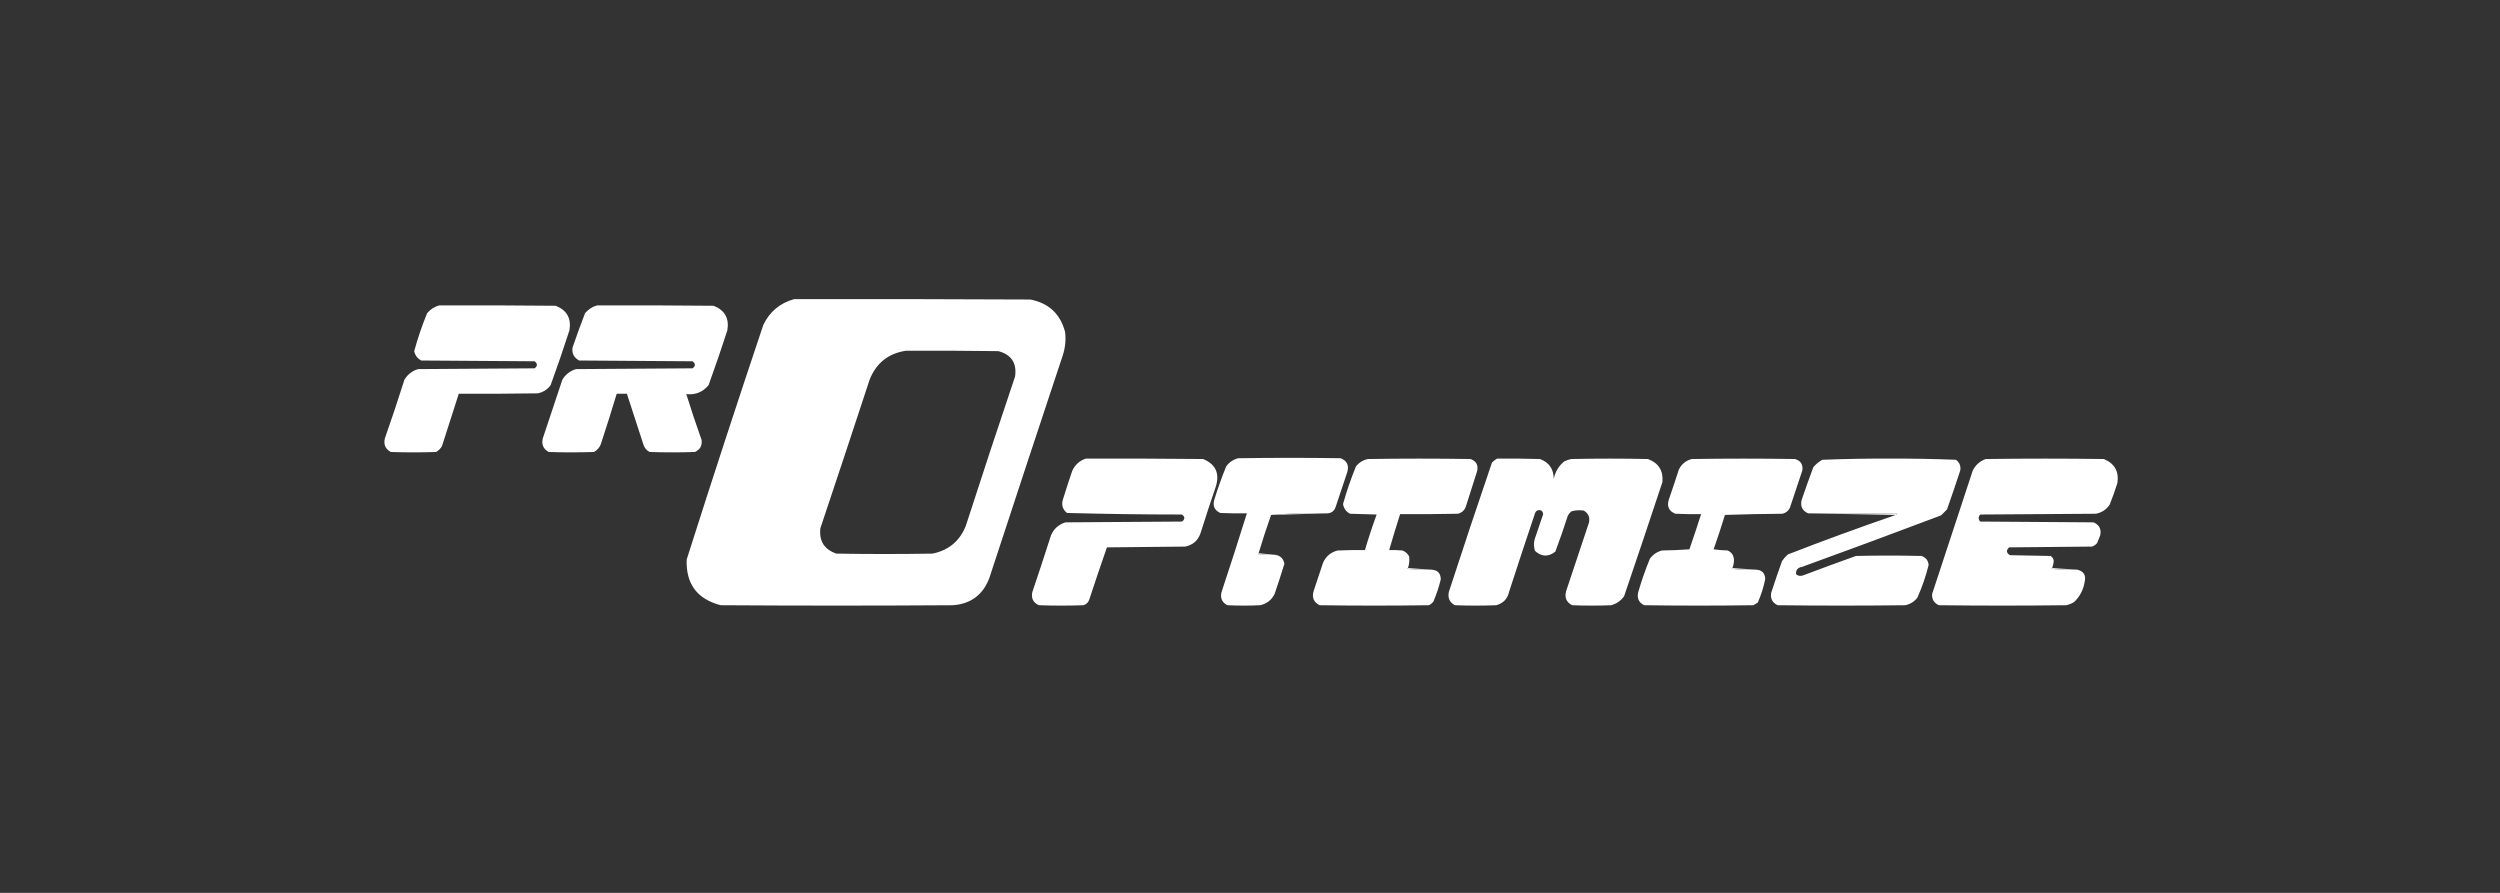
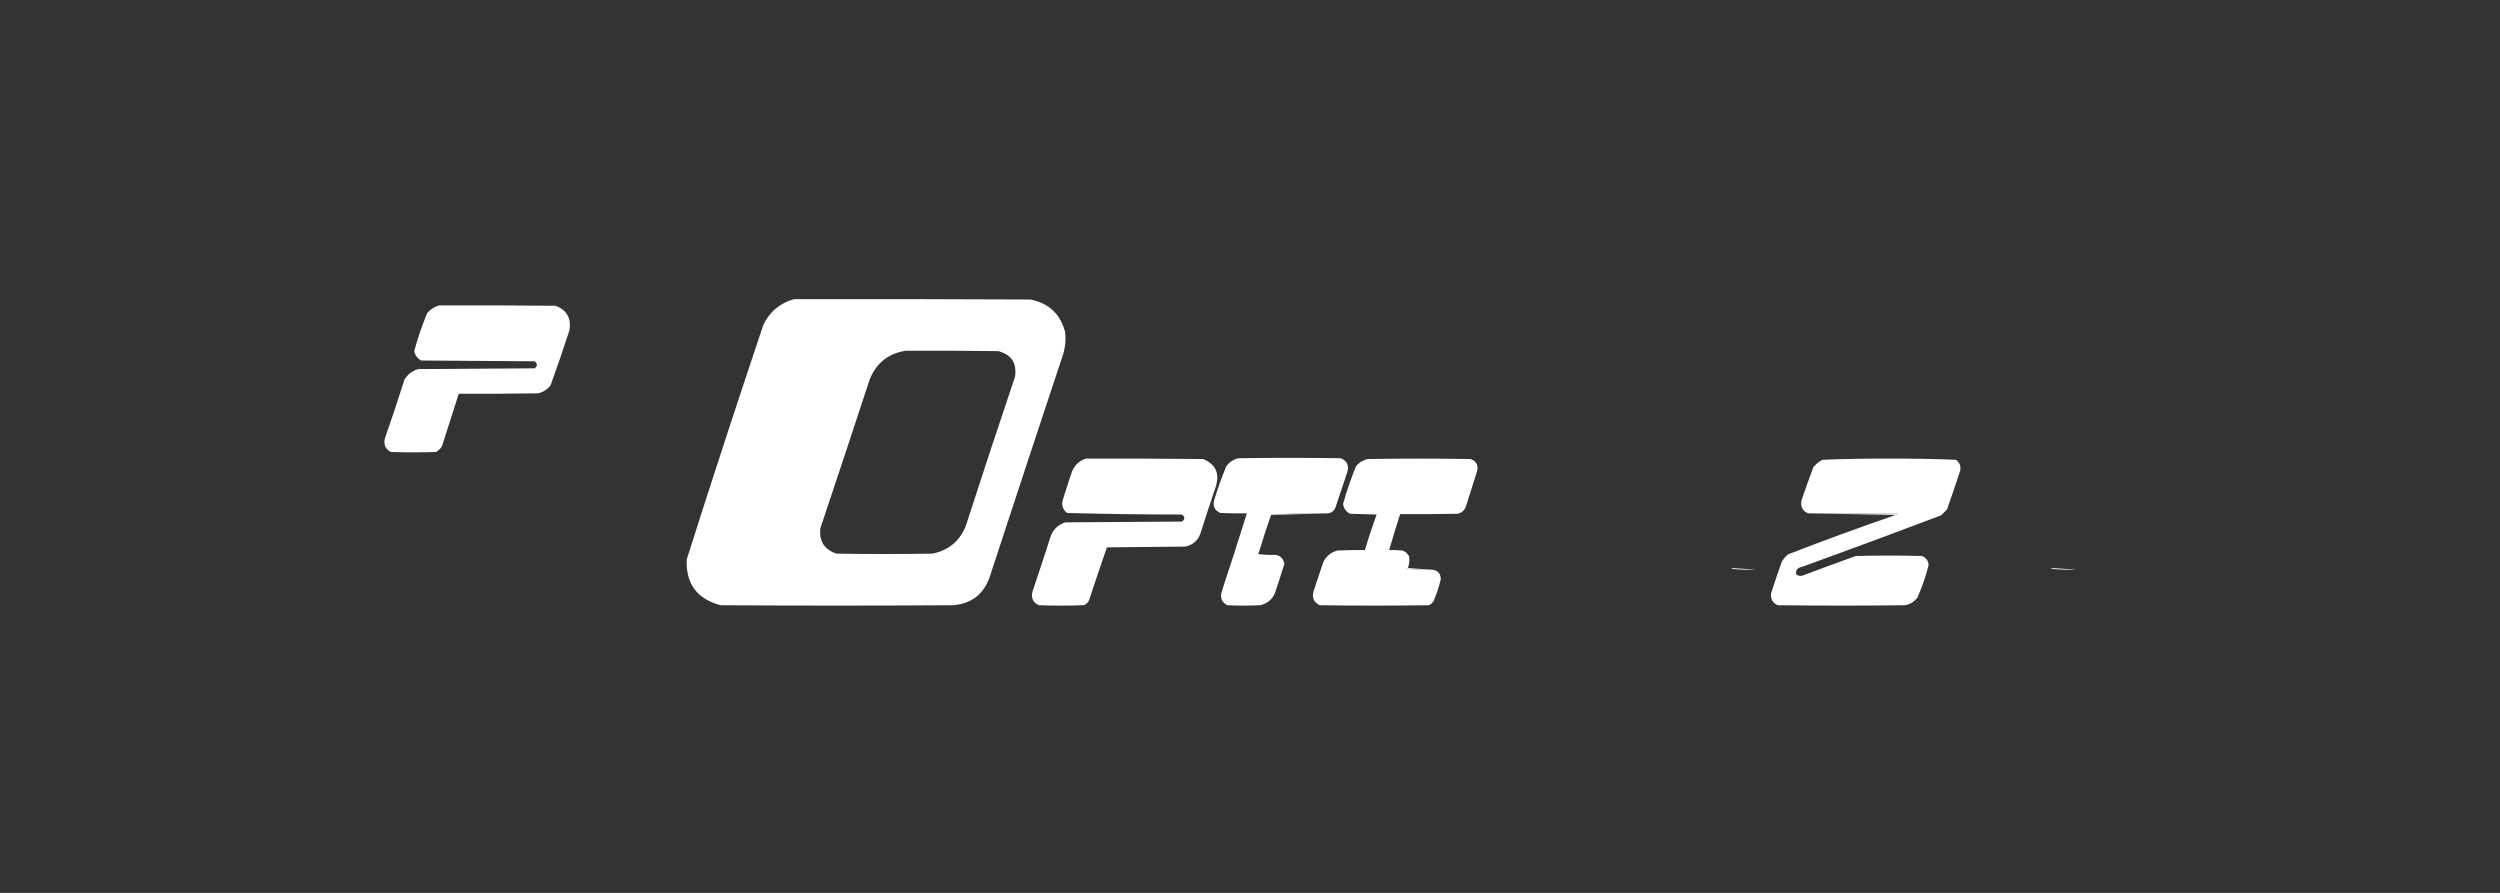
<svg xmlns="http://www.w3.org/2000/svg" width="280" height="100" viewBox="0 0 280 100" fill="none">
  <rect x="0" y="0" width="280" height="100" fill="#333333" stroke="none" />
  <path fill-rule="evenodd" clip-rule="evenodd" d="M49.194 34.203C53.544 34.189 57.893 34.203 62.242 34.247C63.495 34.744 64.006 35.663 63.774 37.005C63.108 39.063 62.407 41.106 61.672 43.135C61.31 43.63 60.828 43.936 60.228 44.054C57.28 44.098 54.332 44.113 51.383 44.098C50.765 46.056 50.138 48.011 49.501 49.965C49.34 50.242 49.121 50.461 48.844 50.622C47.151 50.68 45.458 50.68 43.765 50.622C43.157 50.285 42.938 49.775 43.109 49.089C43.873 46.912 44.603 44.723 45.298 42.522C45.656 41.93 46.167 41.536 46.83 41.34C51.179 41.311 55.528 41.281 59.877 41.252C60.217 40.988 60.217 40.725 59.877 40.464C55.645 40.435 51.413 40.406 47.18 40.377C46.753 40.153 46.49 39.803 46.392 39.326C46.787 37.88 47.268 36.464 47.837 35.079C48.208 34.639 48.661 34.347 49.194 34.203Z" fill="white" />
-   <path fill-rule="evenodd" clip-rule="evenodd" d="M66.883 34.203C71.232 34.189 75.581 34.203 79.93 34.247C81.183 34.744 81.694 35.663 81.462 37.005C80.796 39.063 80.095 41.106 79.361 43.135C78.714 43.914 77.882 44.25 76.865 44.142C77.4 45.858 77.969 47.566 78.573 49.264C78.668 49.9 78.42 50.352 77.828 50.622C76.135 50.68 74.442 50.68 72.75 50.622C72.438 50.456 72.219 50.208 72.093 49.877C71.473 47.946 70.846 46.019 70.21 44.098C69.831 44.098 69.451 44.098 69.072 44.098C68.5 46.003 67.902 47.9 67.277 49.79C67.121 50.15 66.873 50.427 66.532 50.622C64.84 50.68 63.147 50.68 61.454 50.622C60.845 50.285 60.626 49.775 60.797 49.089C61.527 46.899 62.257 44.71 62.986 42.522C63.345 41.93 63.855 41.536 64.518 41.34C68.868 41.311 73.216 41.281 77.566 41.252C77.916 40.989 77.916 40.727 77.566 40.464C73.333 40.435 69.101 40.406 64.869 40.377C64.282 40.065 64.034 39.583 64.124 38.932C64.565 37.638 65.032 36.353 65.525 35.079C65.897 34.639 66.349 34.347 66.883 34.203Z" fill="white" />
  <path fill-rule="evenodd" clip-rule="evenodd" d="M121.611 51.366C125.99 51.351 130.368 51.366 134.746 51.41C136.132 51.978 136.614 52.985 136.191 54.431C135.589 56.206 135.006 57.986 134.44 59.772C134.143 60.571 133.574 61.053 132.732 61.217C129.813 61.246 126.894 61.276 123.975 61.305C123.303 63.236 122.646 65.177 122.005 67.128C121.903 67.463 121.684 67.682 121.349 67.785C119.685 67.843 118.021 67.843 116.357 67.785C115.728 67.505 115.48 67.023 115.613 66.34C116.331 64.215 117.031 62.085 117.715 59.947C118.035 59.219 118.575 58.737 119.335 58.503C123.684 58.474 128.032 58.444 132.382 58.415C132.732 58.152 132.732 57.89 132.382 57.627C128.086 57.626 123.795 57.567 119.51 57.452C119.035 57.08 118.875 56.598 119.028 56.007C119.361 54.922 119.711 53.842 120.079 52.767C120.386 52.066 120.896 51.599 121.611 51.366Z" fill="white" />
  <path fill-rule="evenodd" clip-rule="evenodd" d="M148.669 57.496C146.536 57.438 144.434 57.496 142.364 57.671C141.863 59.089 141.396 60.519 140.963 61.962C140.916 61.967 140.886 61.996 140.876 62.049C141.515 62.136 142.158 62.166 142.802 62.137C143.391 62.215 143.742 62.551 143.853 63.144C143.506 64.273 143.141 65.396 142.758 66.515C142.426 67.198 141.885 67.621 141.138 67.785C139.912 67.843 138.687 67.843 137.461 67.785C136.871 67.476 136.652 66.994 136.804 66.34C137.78 63.397 138.729 60.449 139.65 57.496C138.657 57.51 137.665 57.496 136.673 57.452C136.008 57.148 135.789 56.637 136.016 55.919C136.402 54.675 136.84 53.449 137.329 52.242C137.671 51.772 138.123 51.465 138.687 51.322C142.511 51.264 146.334 51.264 150.158 51.322C150.86 51.603 151.108 52.114 150.902 52.855C150.463 54.17 150.025 55.484 149.588 56.795C149.436 57.229 149.13 57.463 148.669 57.496Z" fill="white" />
  <path fill-rule="evenodd" clip-rule="evenodd" d="M157.688 63.625C157.641 63.63 157.611 63.66 157.601 63.713C158.504 63.8 159.409 63.829 160.315 63.8C161.008 63.836 161.358 64.201 161.366 64.895C161.159 65.748 160.882 66.58 160.534 67.391C160.398 67.553 160.237 67.685 160.053 67.785C155.966 67.843 151.88 67.843 147.793 67.785C147.123 67.448 146.904 66.908 147.137 66.165C147.487 65.114 147.837 64.063 148.187 63.012C148.511 62.303 149.05 61.851 149.807 61.655C150.828 61.611 151.85 61.597 152.872 61.611C153.266 60.268 153.704 58.94 154.186 57.627C153.194 57.598 152.201 57.569 151.208 57.539C150.761 57.31 150.498 56.945 150.42 56.445C150.823 55.017 151.305 53.616 151.865 52.242C152.217 51.796 152.67 51.519 153.222 51.41C157.046 51.351 160.87 51.351 164.694 51.41C165.34 51.637 165.588 52.09 165.438 52.767C165.029 54.053 164.62 55.337 164.212 56.62C164.081 57.102 163.774 57.408 163.292 57.539C161.133 57.583 158.973 57.598 156.813 57.583C156.386 58.921 155.977 60.263 155.587 61.611C156.084 61.597 156.58 61.611 157.075 61.655C157.405 61.781 157.654 62 157.82 62.312C157.882 62.761 157.838 63.199 157.688 63.625Z" fill="white" />
-   <path fill-rule="evenodd" clip-rule="evenodd" d="M167.671 51.366C169.277 51.351 170.882 51.366 172.487 51.41C173.505 51.796 174.017 52.541 174.019 53.643C174.18 52.84 174.574 52.183 175.201 51.672C175.452 51.55 175.715 51.462 175.989 51.41C178.85 51.351 181.71 51.351 184.571 51.41C185.766 51.858 186.306 52.72 186.191 53.993C184.778 58.262 183.348 62.523 181.9 66.778C181.542 67.281 181.06 67.616 180.455 67.785C178.996 67.843 177.537 67.843 176.077 67.785C175.417 67.436 175.198 66.896 175.42 66.165C176.267 63.625 177.113 61.086 177.96 58.546C178.094 57.954 177.904 57.501 177.391 57.189C176.913 57.111 176.447 57.14 175.989 57.277C175.825 57.412 175.694 57.572 175.595 57.758C175.163 59.114 174.696 60.457 174.194 61.786C173.403 62.398 172.644 62.368 171.918 61.699C171.743 61.138 171.772 60.584 172.005 60.035C172.274 59.214 172.552 58.397 172.837 57.583C172.77 57.176 172.537 57.045 172.137 57.189C172.032 57.268 171.959 57.37 171.918 57.496C170.937 60.409 169.974 63.328 169.028 66.252C168.852 67.059 168.37 67.57 167.583 67.785C166.036 67.843 164.489 67.843 162.942 67.785C162.334 67.448 162.115 66.937 162.285 66.252C163.856 61.423 165.461 56.607 167.102 51.804C167.274 51.624 167.463 51.478 167.671 51.366Z" fill="white" />
-   <path fill-rule="evenodd" clip-rule="evenodd" d="M194.028 63.625C193.981 63.63 193.951 63.66 193.94 63.713C194.843 63.8 195.749 63.829 196.655 63.8C197.33 63.833 197.68 64.183 197.706 64.851C197.525 65.756 197.249 66.632 196.874 67.478C196.714 67.58 196.553 67.682 196.392 67.785C192.306 67.843 188.22 67.843 184.133 67.785C183.544 67.476 183.325 66.994 183.476 66.34C183.845 65.059 184.283 63.804 184.79 62.574C185.131 62.104 185.584 61.798 186.147 61.655C187.17 61.64 188.192 61.597 189.212 61.524C189.668 60.214 190.106 58.9 190.525 57.583C189.561 57.598 188.598 57.583 187.636 57.539C186.932 57.255 186.684 56.745 186.891 56.007C187.285 54.874 187.664 53.736 188.03 52.592C188.332 51.981 188.813 51.587 189.475 51.41C193.327 51.351 197.18 51.351 201.033 51.41C201.673 51.594 201.95 52.017 201.865 52.679C201.398 54.082 200.931 55.483 200.464 56.883C200.29 57.232 200.012 57.451 199.632 57.539C197.481 57.554 195.335 57.598 193.196 57.671C192.799 58.964 192.376 60.248 191.926 61.524C192.449 61.596 192.975 61.64 193.503 61.655C193.968 61.872 194.201 62.237 194.203 62.75C194.199 63.054 194.14 63.346 194.028 63.625Z" fill="white" />
  <path fill-rule="evenodd" clip-rule="evenodd" d="M212.329 57.671C212.398 57.646 212.457 57.602 212.504 57.539C209.177 57.496 205.849 57.481 202.522 57.496C201.869 57.22 201.621 56.724 201.778 56.007C202.197 54.777 202.635 53.551 203.091 52.329C203.376 51.986 203.711 51.709 204.098 51.497C206.603 51.396 209.113 51.352 211.629 51.366C214.117 51.352 216.598 51.396 219.072 51.497C219.465 51.801 219.625 52.195 219.553 52.679C219.074 54.146 218.578 55.606 218.065 57.058C217.846 57.277 217.627 57.496 217.408 57.715C212.226 59.675 207.031 61.602 201.821 63.494C201.329 63.575 201.11 63.852 201.165 64.326C201.384 64.499 201.631 64.543 201.909 64.457C203.887 63.71 205.872 62.98 207.863 62.268C210.315 62.209 212.767 62.209 215.219 62.268C215.696 62.438 215.959 62.774 216.007 63.275C215.694 64.548 215.271 65.774 214.737 66.953C214.388 67.397 213.935 67.675 213.38 67.785C208.623 67.843 203.864 67.843 199.107 67.785C198.52 67.519 198.272 67.066 198.363 66.427C198.754 65.224 199.163 64.027 199.588 62.837C199.775 62.563 199.994 62.315 200.245 62.093C204.246 60.54 208.274 59.066 212.329 57.671Z" fill="white" />
-   <path fill-rule="evenodd" clip-rule="evenodd" d="M229.842 63.625C229.795 63.63 229.765 63.66 229.755 63.713C230.716 63.8 231.68 63.829 232.644 63.8C233.39 63.977 233.667 64.444 233.476 65.201C233.329 66.084 232.935 66.828 232.294 67.434C232.021 67.6 231.729 67.717 231.419 67.785C226.661 67.843 221.903 67.843 217.145 67.785C216.601 67.532 216.353 67.109 216.401 66.515C217.919 61.903 219.437 57.291 220.954 52.679C221.273 52.069 221.755 51.645 222.399 51.41C226.806 51.351 231.215 51.351 235.622 51.41C236.822 51.898 237.333 52.788 237.154 54.081C236.897 54.91 236.605 55.727 236.278 56.532C235.911 57.074 235.399 57.41 234.746 57.539C230.426 57.569 226.106 57.598 221.786 57.627C221.553 57.89 221.553 58.152 221.786 58.415C226.018 58.444 230.251 58.474 234.483 58.503C235.119 58.788 235.368 59.269 235.228 59.947C235.111 60.239 234.994 60.531 234.877 60.823C234.726 61.008 234.536 61.14 234.308 61.217C231.215 61.246 228.12 61.276 225.026 61.305C224.67 61.633 224.7 61.925 225.114 62.18C226.631 62.209 228.15 62.239 229.667 62.268C229.899 62.411 230.016 62.615 230.018 62.881C229.986 63.137 229.927 63.385 229.842 63.625Z" fill="white" />
  <path fill-rule="evenodd" clip-rule="evenodd" d="M148.669 57.496C146.576 57.555 144.475 57.613 142.364 57.671C144.434 57.496 146.536 57.438 148.669 57.496Z" fill="white" />
  <path fill-rule="evenodd" clip-rule="evenodd" d="M202.522 57.496C205.849 57.481 209.177 57.496 212.504 57.539C212.457 57.602 212.398 57.646 212.329 57.671C209.06 57.612 205.791 57.554 202.522 57.496Z" fill="white" />
-   <path fill-rule="evenodd" clip-rule="evenodd" d="M140.963 61.962C141.576 62.02 142.189 62.078 142.802 62.137C142.158 62.166 141.515 62.136 140.876 62.049C140.886 61.996 140.916 61.967 140.963 61.962Z" fill="white" />
  <path fill-rule="evenodd" clip-rule="evenodd" d="M157.688 63.625C158.564 63.684 159.44 63.742 160.315 63.8C159.409 63.829 158.504 63.8 157.601 63.713C157.611 63.66 157.641 63.63 157.688 63.625Z" fill="white" />
  <path fill-rule="evenodd" clip-rule="evenodd" d="M194.028 63.625C194.904 63.684 195.779 63.742 196.655 63.8C195.749 63.829 194.843 63.8 193.94 63.713C193.951 63.66 193.981 63.63 194.028 63.625Z" fill="white" />
  <path fill-rule="evenodd" clip-rule="evenodd" d="M229.842 63.625C230.777 63.684 231.71 63.742 232.644 63.8C231.68 63.829 230.716 63.8 229.755 63.713C229.765 63.66 229.795 63.63 229.842 63.625Z" fill="white" />
  <path fill-rule="evenodd" clip-rule="evenodd" d="M88.949 33.503C97.764 33.488 106.579 33.503 115.394 33.546C117.455 33.943 118.754 35.155 119.291 37.18C119.397 38.076 119.309 38.952 119.028 39.807C116.267 48.121 113.523 56.439 110.797 64.764C110.076 66.634 108.719 67.641 106.725 67.785C98.056 67.843 89.387 67.843 80.718 67.785C78.077 67.099 76.808 65.392 76.909 62.662C79.699 53.884 82.559 45.127 85.49 36.392C86.208 34.9 87.361 33.937 88.949 33.503ZM111.804 39.326C108.36 39.282 104.915 39.267 101.471 39.282C99.498 39.577 98.141 40.657 97.399 42.522C95.578 48.073 93.739 53.619 91.883 59.159C91.718 60.597 92.317 61.546 93.678 62.005C97.268 62.064 100.858 62.064 104.448 62.005C106.25 61.633 107.491 60.597 108.17 58.897C109.974 53.31 111.813 47.735 113.687 42.172C113.902 40.661 113.275 39.713 111.804 39.326Z" fill="white" />
</svg>